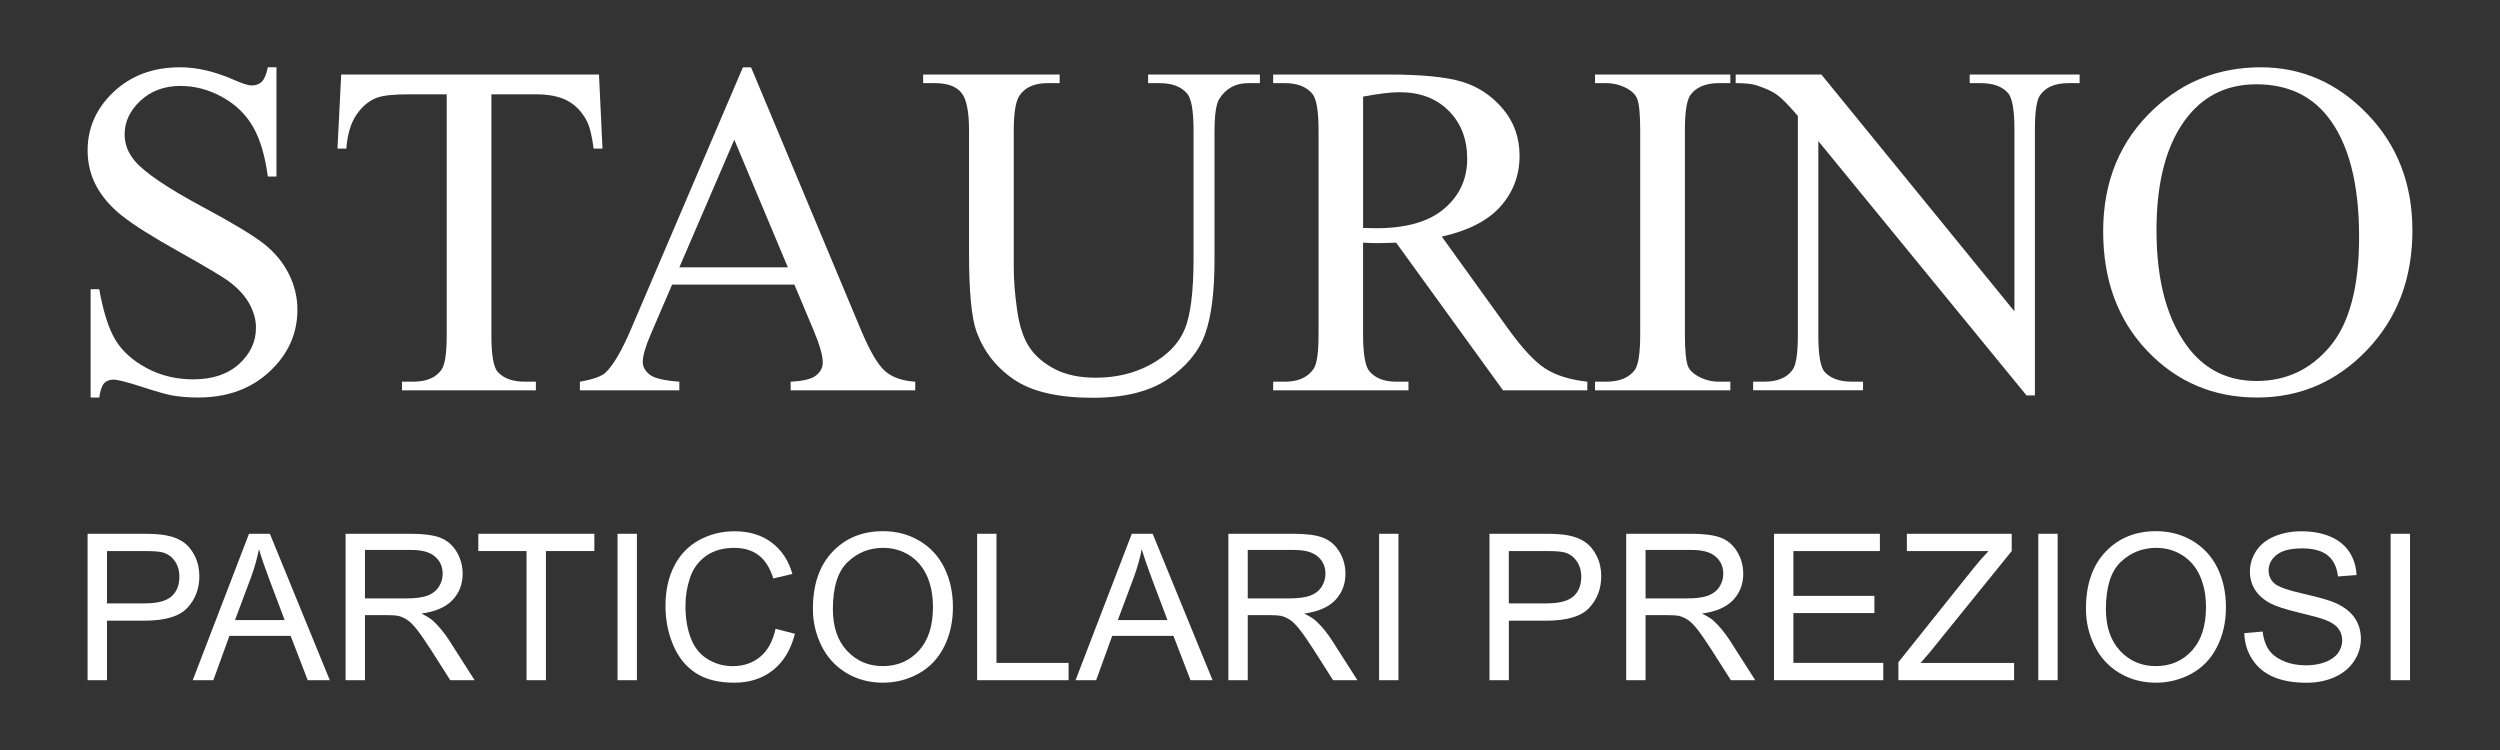
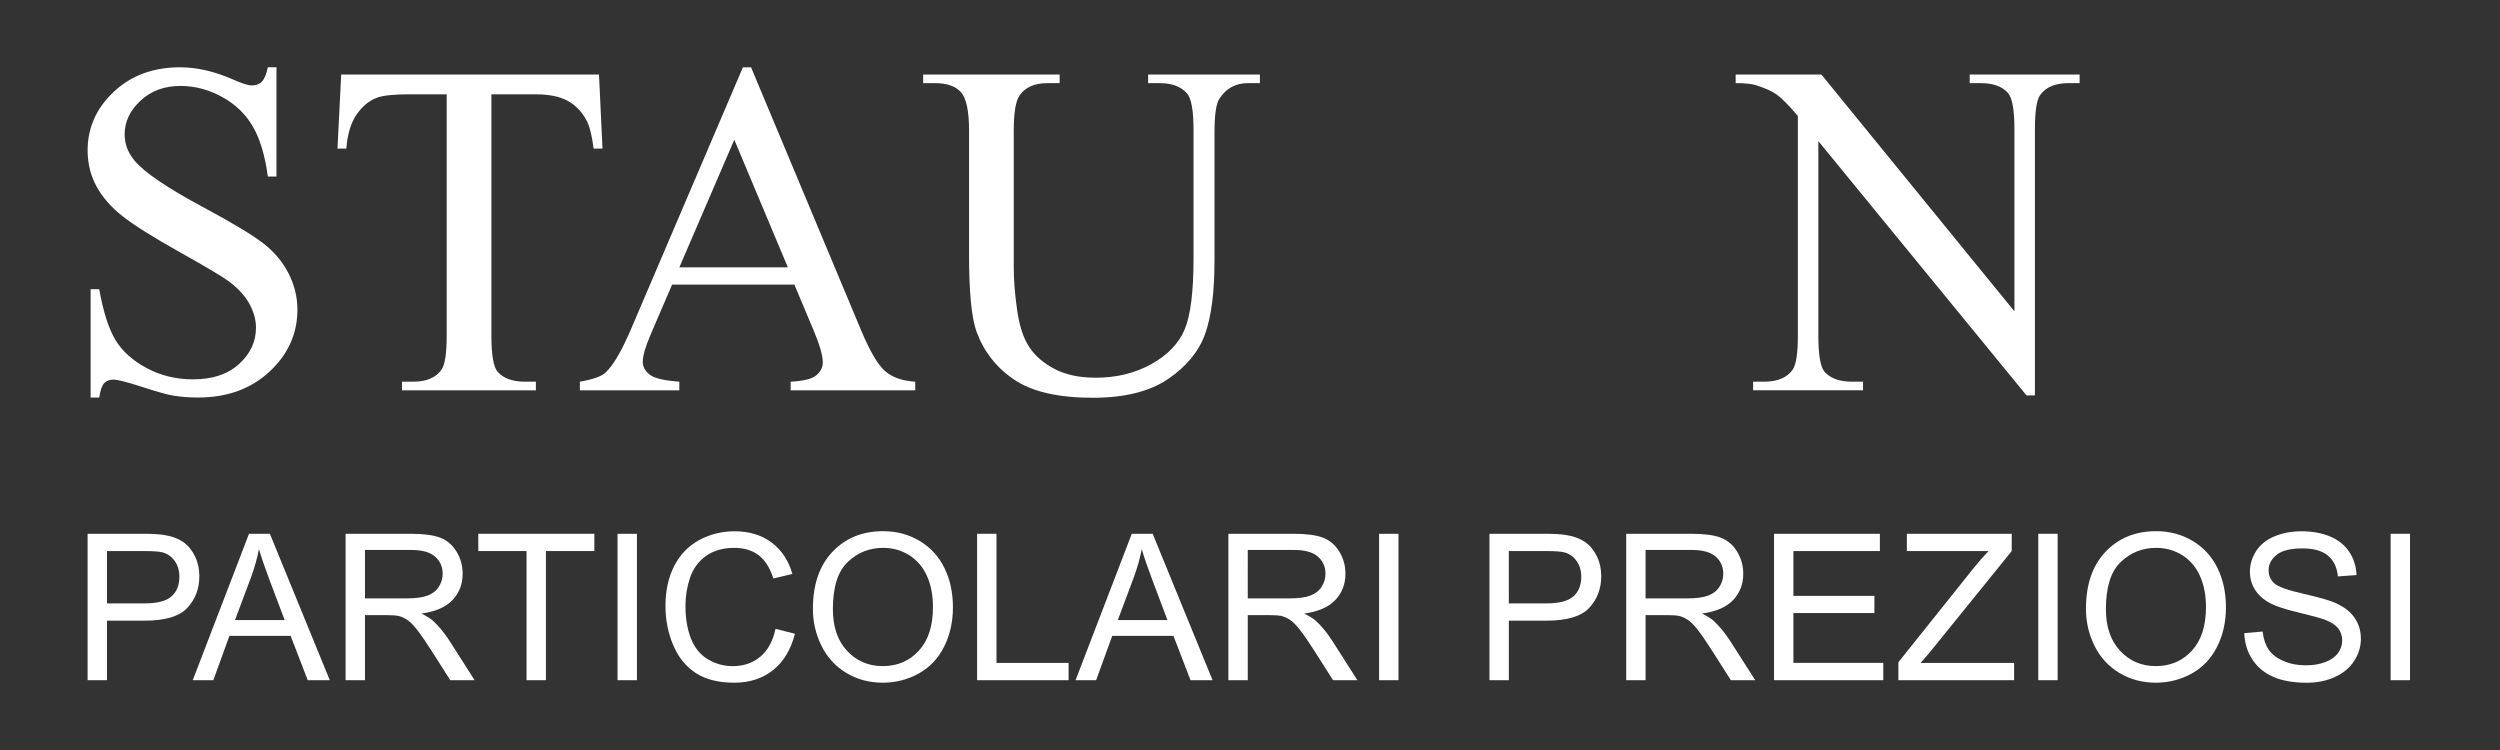
<svg xmlns="http://www.w3.org/2000/svg" version="1.1" id="Livello_1" x="0px" y="0px" width="250px" height="75px" viewBox="0 0 250 75" enable-background="new 0 0 250 75" xml:space="preserve">
  <rect x="0" y="0" width="250" height="75" fill="#333333" stroke="none" />
  <g>
    <g>
      <path fill="#FFFFFF" d="M27.646,6.73v10.922h-0.862c-0.28-2.096-0.78-3.765-1.502-5.007c-0.722-1.242-1.751-2.227-3.086-2.957    c-1.335-0.73-2.716-1.094-4.145-1.094c-1.616,0-2.95,0.493-4.006,1.478c-1.055,0.986-1.583,2.107-1.583,3.366    c0,0.962,0.333,1.839,1,2.631c0.963,1.165,3.252,2.717,6.87,4.658c2.951,1.584,4.964,2.799,6.044,3.645    c1.078,0.846,1.909,1.843,2.491,2.992c0.583,1.148,0.874,2.353,0.874,3.609c0,2.392-0.928,4.452-2.782,6.183    c-1.856,1.732-4.242,2.597-7.161,2.597c-0.916,0-1.778-0.07-2.585-0.209c-0.481-0.078-1.479-0.361-2.993-0.85    c-1.513-0.49-2.472-0.733-2.875-0.733c-0.388,0-0.695,0.117-0.92,0.349c-0.226,0.233-0.393,0.714-0.501,1.444H9.062V28.923h0.862    c0.404,2.267,0.947,3.962,1.63,5.089c0.683,1.125,1.728,2.061,3.132,2.806c1.405,0.746,2.946,1.118,4.623,1.118    c1.94,0,3.474-0.512,4.6-1.537c1.125-1.025,1.688-2.236,1.688-3.633c0-0.776-0.213-1.561-0.64-2.353    c-0.427-0.792-1.091-1.529-1.991-2.212c-0.606-0.466-2.259-1.456-4.961-2.97c-2.701-1.513-4.623-2.72-5.763-3.621    c-1.142-0.9-2.007-1.895-2.597-2.98c-0.59-1.087-0.884-2.283-0.884-3.587c0-2.267,0.87-4.219,2.608-5.857s3.951-2.457,6.636-2.457    c1.678,0,3.455,0.412,5.333,1.234c0.87,0.388,1.482,0.582,1.84,0.582c0.403,0,0.733-0.12,0.99-0.361    c0.256-0.24,0.461-0.726,0.617-1.456H27.646z" />
      <path fill="#FFFFFF" d="M59.899,7.452l0.35,7.406h-0.885c-0.171-1.305-0.404-2.236-0.699-2.795    c-0.481-0.9-1.122-1.564-1.921-1.991c-0.799-0.427-1.851-0.64-3.155-0.64H49.14v24.125c0,1.942,0.21,3.152,0.629,3.633    c0.589,0.652,1.497,0.978,2.725,0.978h1.094v0.862H40.198v-0.862h1.118c1.335,0,2.283-0.403,2.841-1.21    c0.342-0.497,0.512-1.631,0.512-3.401V9.432h-3.795c-1.476,0-2.523,0.108-3.145,0.326c-0.807,0.294-1.498,0.861-2.073,1.699    c-0.574,0.838-0.916,1.972-1.024,3.401h-0.884l0.372-7.406H59.899z" />
      <path fill="#FFFFFF" d="M79.437,28.458H67.211l-2.142,4.983c-0.528,1.227-0.792,2.143-0.792,2.749    c0,0.481,0.229,0.905,0.688,1.269c0.458,0.365,1.447,0.602,2.97,0.71v0.862h-9.945v-0.862c1.32-0.232,2.174-0.535,2.563-0.908    c0.792-0.745,1.668-2.259,2.631-4.541L74.291,6.73h0.814l10.992,26.269c0.885,2.112,1.688,3.481,2.41,4.11    c0.722,0.628,1.728,0.983,3.016,1.06v0.862H79.064v-0.862c1.258-0.062,2.107-0.271,2.55-0.628    c0.442-0.356,0.665-0.792,0.665-1.304c0-0.683-0.312-1.761-0.932-3.237L79.437,28.458z M78.785,26.735l-5.356-12.762    l-5.495,12.762H78.785z" />
      <path fill="#FFFFFF" d="M114.812,8.314V7.452h11.179v0.862h-1.188c-1.242,0-2.197,0.52-2.864,1.56    c-0.326,0.481-0.489,1.599-0.489,3.354v12.808c0,3.168-0.314,5.625-0.943,7.371c-0.629,1.746-1.864,3.245-3.703,4.495    c-1.84,1.249-4.344,1.875-7.511,1.875c-3.447,0-6.063-0.598-7.848-1.794c-1.785-1.194-3.051-2.802-3.795-4.82    c-0.498-1.382-0.746-3.975-0.746-7.778V13.042c0-1.941-0.268-3.214-0.803-3.819c-0.536-0.606-1.401-0.908-2.596-0.908h-1.188    V7.452h13.647v0.862h-1.212c-1.304,0-2.235,0.412-2.794,1.234c-0.388,0.559-0.582,1.723-0.582,3.493v13.763    c0,1.227,0.113,2.631,0.338,4.215c0.225,1.583,0.632,2.817,1.222,3.702c0.59,0.885,1.44,1.616,2.55,2.19    c1.11,0.574,2.473,0.861,4.088,0.861c2.064,0,3.913-0.45,5.542-1.351c1.63-0.9,2.744-2.052,3.342-3.458    c0.598-1.405,0.897-3.784,0.897-7.137V13.042c0-1.971-0.218-3.206-0.652-3.703c-0.605-0.683-1.506-1.024-2.701-1.024H114.812z" />
-       <path fill="#FFFFFF" d="M158.733,39.03h-8.431l-10.688-14.764c-0.792,0.03-1.436,0.046-1.933,0.046    c-0.202,0-0.419-0.003-0.651-0.011c-0.234-0.008-0.475-0.019-0.722-0.035v9.175c0,1.988,0.217,3.223,0.651,3.703    c0.59,0.684,1.474,1.024,2.654,1.024h1.234v0.862h-13.531v-0.862h1.188c1.335,0,2.29-0.435,2.865-1.304    c0.325-0.48,0.488-1.622,0.488-3.423V13.042c0-1.987-0.217-3.221-0.652-3.703c-0.604-0.683-1.505-1.024-2.701-1.024h-1.188V7.452    h11.505c3.353,0,5.825,0.245,7.417,0.733c1.591,0.49,2.941,1.39,4.052,2.702c1.11,1.312,1.666,2.875,1.666,4.692    c0,1.941-0.632,3.625-1.897,5.054c-1.267,1.428-3.227,2.437-5.881,3.027l6.521,9.059c1.49,2.08,2.771,3.462,3.841,4.145    c1.072,0.684,2.469,1.118,4.193,1.304V39.03z M136.309,22.798c0.293,0,0.55,0.004,0.767,0.012    c0.217,0.008,0.397,0.012,0.537,0.012c3.01,0,5.283-0.652,6.811-1.957c1.529-1.304,2.295-2.965,2.295-4.983    c0-1.971-0.619-3.574-1.854-4.809s-2.867-1.852-4.9-1.852c-0.9,0-2.119,0.148-3.655,0.442V22.798z" />
-       <path fill="#FFFFFF" d="M173.032,38.168v0.862h-13.53v-0.862h1.117c1.305,0,2.25-0.38,2.841-1.141    c0.372-0.497,0.561-1.692,0.561-3.587V13.042c0-1.599-0.102-2.655-0.303-3.167c-0.156-0.388-0.475-0.722-0.957-1.001    c-0.681-0.373-1.396-0.559-2.142-0.559h-1.117V7.452h13.53v0.862h-1.142c-1.289,0-2.227,0.38-2.818,1.141    c-0.389,0.498-0.582,1.692-0.582,3.587v20.399c0,1.6,0.102,2.655,0.302,3.167c0.156,0.388,0.483,0.722,0.98,1.002    c0.667,0.372,1.373,0.559,2.118,0.559H173.032z" />
      <path fill="#FFFFFF" d="M173.567,7.452h8.569l19.307,23.684V12.925c0-1.94-0.219-3.152-0.651-3.633    c-0.576-0.652-1.483-0.978-2.726-0.978h-1.096V7.452h10.992v0.862h-1.117c-1.336,0-2.281,0.404-2.841,1.21    c-0.343,0.498-0.512,1.63-0.512,3.4v26.618h-0.84l-20.818-25.431v19.445c0,1.942,0.21,3.152,0.627,3.633    c0.592,0.652,1.498,0.978,2.727,0.978h1.116v0.862h-10.991v-0.862h1.095c1.352,0,2.306-0.403,2.866-1.21    c0.34-0.497,0.512-1.631,0.512-3.401v-21.96c-0.916-1.071-1.61-1.777-2.085-2.119c-0.474-0.342-1.169-0.66-2.085-0.955    c-0.449-0.14-1.133-0.21-2.049-0.21V7.452z" />
-       <path fill="#FFFFFF" d="M226.082,6.73c4.099,0,7.65,1.557,10.653,4.67c3.006,3.113,4.506,6.997,4.506,11.654    c0,4.797-1.514,8.78-4.54,11.947c-3.028,3.167-6.693,4.751-10.991,4.751c-4.349,0-7.999-1.544-10.958-4.635    c-2.957-3.089-4.436-7.086-4.436-11.993c0-5.014,1.709-9.105,5.122-12.272C218.403,8.104,221.95,6.73,226.082,6.73z M225.641,8.43    c-2.827,0-5.094,1.048-6.802,3.145c-2.128,2.607-3.19,6.426-3.19,11.457c0,5.154,1.104,9.121,3.309,11.9    c1.691,2.112,3.926,3.167,6.706,3.167c2.965,0,5.413-1.157,7.347-3.47c1.935-2.313,2.899-5.961,2.899-10.945    c0-5.403-1.063-9.432-3.19-12.087C231.011,9.486,228.65,8.43,225.641,8.43z" />
    </g>
    <g>
      <path fill="#FFFFFF" d="M8.759,68.02V53.377h5.523c0.972,0,1.714,0.047,2.226,0.14c0.72,0.12,1.324,0.347,1.81,0.684    c0.485,0.336,0.875,0.808,1.172,1.415c0.297,0.605,0.445,1.271,0.445,1.997c0,1.246-0.395,2.3-1.189,3.159    c-0.791,0.864-2.223,1.295-4.294,1.295h-3.755v5.953H8.759z M10.697,60.338h3.786c1.25,0,2.14-0.232,2.666-0.697    c0.527-0.467,0.79-1.123,0.79-1.97c0-0.611-0.154-1.135-0.465-1.572c-0.309-0.436-0.717-0.725-1.223-0.862    c-0.327-0.088-0.93-0.131-1.809-0.131h-3.745V60.338z" />
      <path fill="#FFFFFF" d="M19.275,68.02L24.9,53.377h2.087l5.992,14.642h-2.208l-1.708-4.435h-6.121l-1.609,4.435H19.275z     M23.501,62.006h4.964l-1.53-4.055c-0.463-1.23-0.81-2.245-1.038-3.035c-0.188,0.938-0.448,1.871-0.788,2.796L23.501,62.006z" />
      <path fill="#FFFFFF" d="M34.559,68.02V53.377h6.491c1.306,0,2.297,0.13,2.977,0.395c0.68,0.262,1.222,0.729,1.628,1.392    c0.406,0.668,0.609,1.403,0.609,2.209c0,1.038-0.335,1.914-1.01,2.627c-0.671,0.713-1.71,1.164-3.115,1.358    c0.513,0.248,0.903,0.487,1.169,0.727c0.565,0.521,1.101,1.171,1.608,1.947l2.546,3.987h-2.436l-1.939-3.046    c-0.565-0.878-1.031-1.553-1.396-2.018c-0.367-0.467-0.695-0.795-0.984-0.979c-0.29-0.185-0.584-0.316-0.884-0.391    c-0.22-0.045-0.58-0.069-1.079-0.069h-2.248v6.503H34.559z M36.495,59.84h4.166c0.886,0,1.578-0.091,2.078-0.273    c0.499-0.185,0.878-0.479,1.139-0.88c0.259-0.404,0.389-0.839,0.389-1.313c0-0.694-0.251-1.264-0.754-1.708    c-0.503-0.446-1.297-0.67-2.382-0.67h-4.635V59.84z" />
      <path fill="#FFFFFF" d="M52.653,68.02V55.105H47.83v-1.728h11.605v1.728h-4.843V68.02H52.653z" />
      <path fill="#FFFFFF" d="M61.754,68.02V53.377h1.938V68.02H61.754z" />
      <path fill="#FFFFFF" d="M77.554,62.884l1.938,0.491c-0.406,1.592-1.136,2.803-2.192,3.641c-1.056,0.837-2.345,1.254-3.871,1.254    c-1.577,0-2.861-0.322-3.85-0.965c-0.988-0.644-1.742-1.573-2.257-2.792c-0.516-1.216-0.774-2.524-0.774-3.924    c0-1.525,0.291-2.854,0.873-3.991c0.583-1.136,1.413-1.998,2.488-2.586c1.074-0.586,2.259-0.884,3.551-0.884    c1.464,0,2.696,0.372,3.695,1.119c1,0.747,1.696,1.796,2.087,3.146l-1.907,0.453c-0.341-1.069-0.833-1.844-1.479-2.331    c-0.646-0.484-1.457-0.729-2.438-0.729c-1.125,0-2.065,0.271-2.82,0.81c-0.757,0.54-1.287,1.264-1.593,2.173    c-0.307,0.907-0.459,1.845-0.459,2.811c0,1.245,0.181,2.33,0.544,3.26s0.927,1.625,1.692,2.085    c0.766,0.458,1.594,0.688,2.487,0.688c1.085,0,2.004-0.312,2.756-0.94C76.779,65.048,77.288,64.118,77.554,62.884z" />
      <path fill="#FFFFFF" d="M81.29,60.889c0-2.43,0.652-4.332,1.957-5.708c1.306-1.377,2.99-2.063,5.055-2.063    c1.352,0,2.57,0.322,3.656,0.97c1.084,0.646,1.912,1.546,2.481,2.701c0.57,1.155,0.854,2.464,0.854,3.931    c0,1.485-0.3,2.812-0.898,3.982c-0.6,1.174-1.45,2.061-2.549,2.663c-1.097,0.6-2.283,0.904-3.554,0.904    c-1.379,0-2.61-0.334-3.696-0.999c-1.084-0.666-1.908-1.575-2.466-2.729C81.569,63.392,81.29,62.173,81.29,60.889z M83.287,60.918    c0,1.765,0.475,3.155,1.423,4.17c0.949,1.016,2.138,1.523,3.57,1.523c1.459,0,2.66-0.515,3.602-1.539s1.414-2.478,1.414-4.361    c0-1.196-0.202-2.236-0.604-3.125c-0.403-0.888-0.992-1.578-1.767-2.067c-0.778-0.487-1.648-0.733-2.612-0.733    c-1.373,0-2.553,0.472-3.542,1.412C83.782,57.141,83.287,58.714,83.287,60.918z" />
      <path fill="#FFFFFF" d="M97.71,68.02V53.377h1.937v12.914h7.211v1.729H97.71z" />
      <path fill="#FFFFFF" d="M107.556,68.02l5.623-14.642h2.088l5.991,14.642h-2.206l-1.708-4.435h-6.122l-1.608,4.435H107.556z     M111.783,62.006h4.961l-1.527-4.055c-0.466-1.23-0.813-2.245-1.039-3.035c-0.187,0.938-0.449,1.871-0.788,2.796L111.783,62.006z" />
      <path fill="#FFFFFF" d="M122.838,68.02V53.377h6.492c1.306,0,2.297,0.13,2.977,0.395c0.679,0.262,1.221,0.729,1.627,1.392    c0.408,0.668,0.61,1.403,0.61,2.209c0,1.038-0.335,1.914-1.01,2.627c-0.672,0.713-1.71,1.164-3.115,1.358    c0.512,0.248,0.902,0.487,1.168,0.727c0.566,0.521,1.103,1.171,1.607,1.947l2.547,3.987h-2.435l-1.938-3.046    c-0.566-0.878-1.033-1.553-1.399-2.018c-0.367-0.467-0.694-0.795-0.983-0.979c-0.29-0.185-0.585-0.316-0.884-0.391    c-0.221-0.045-0.579-0.069-1.079-0.069h-2.247v6.503H122.838z M124.775,59.84h4.164c0.887,0,1.579-0.091,2.078-0.273    c0.5-0.185,0.881-0.479,1.139-0.88c0.259-0.404,0.391-0.839,0.391-1.313c0-0.694-0.251-1.264-0.754-1.708    c-0.504-0.446-1.298-0.67-2.383-0.67h-4.635V59.84z" />
      <path fill="#FFFFFF" d="M137.91,68.02V53.377h1.937V68.02H137.91z" />
      <path fill="#FFFFFF" d="M148.947,68.02V53.377h5.521c0.974,0,1.716,0.047,2.228,0.14c0.72,0.12,1.322,0.347,1.81,0.684    c0.485,0.336,0.876,0.808,1.174,1.415c0.298,0.605,0.444,1.271,0.444,1.997c0,1.246-0.399,2.3-1.189,3.159    c-0.791,0.864-2.225,1.295-4.297,1.295h-3.754v5.953H148.947z M150.883,60.338h3.788c1.249,0,2.14-0.232,2.666-0.697    c0.528-0.467,0.789-1.123,0.789-1.97c0-0.611-0.156-1.135-0.467-1.572c-0.309-0.436-0.718-0.725-1.223-0.862    c-0.327-0.088-0.928-0.131-1.808-0.131h-3.746V60.338z" />
      <path fill="#FFFFFF" d="M162.621,68.02V53.377h6.489c1.305,0,2.297,0.13,2.979,0.395c0.679,0.262,1.221,0.729,1.624,1.392    c0.406,0.668,0.612,1.403,0.612,2.209c0,1.038-0.337,1.914-1.009,2.627c-0.676,0.713-1.712,1.164-3.119,1.358    c0.515,0.248,0.904,0.487,1.169,0.727c0.566,0.521,1.102,1.171,1.609,1.947l2.55,3.987h-2.438l-1.94-3.046    c-0.566-0.878-1.031-1.553-1.396-2.018c-0.366-0.467-0.695-0.795-0.983-0.979c-0.292-0.185-0.588-0.316-0.886-0.391    c-0.221-0.045-0.58-0.069-1.078-0.069h-2.248v6.503H162.621z M164.557,59.84h4.164c0.886,0,1.581-0.091,2.078-0.273    c0.501-0.185,0.88-0.479,1.139-0.88c0.261-0.404,0.389-0.839,0.389-1.313c0-0.694-0.25-1.264-0.754-1.708    c-0.5-0.446-1.295-0.67-2.381-0.67h-4.635V59.84z" />
      <path fill="#FFFFFF" d="M177.403,68.02V53.377h10.585v1.728h-8.648v4.483h8.099v1.72h-8.099v4.982h8.987v1.729H177.403z" />
      <path fill="#FFFFFF" d="M189.839,68.02v-1.799l7.498-9.38c0.533-0.663,1.038-1.241,1.519-1.735h-8.17v-1.728h10.485v1.728    l-8.219,10.156l-0.889,1.029h9.347v1.729H189.839z" />
      <path fill="#FFFFFF" d="M203.829,68.02V53.377h1.934V68.02H203.829z" />
      <path fill="#FFFFFF" d="M208.595,60.889c0-2.43,0.649-4.332,1.956-5.708c1.305-1.377,2.988-2.063,5.055-2.063    c1.35,0,2.568,0.322,3.653,0.97c1.083,0.646,1.914,1.546,2.484,2.701c0.564,1.155,0.851,2.464,0.851,3.931    c0,1.485-0.3,2.812-0.897,3.982c-0.598,1.174-1.449,2.061-2.546,2.663c-1.101,0.6-2.283,0.904-3.557,0.904    c-1.378,0-2.608-0.334-3.695-0.999c-1.086-0.666-1.906-1.575-2.467-2.729C208.872,63.392,208.595,62.173,208.595,60.889z     M210.59,60.918c0,1.765,0.476,3.155,1.426,4.17c0.945,1.016,2.137,1.523,3.567,1.523c1.458,0,2.66-0.515,3.602-1.539    c0.942-1.024,1.413-2.478,1.413-4.361c0-1.196-0.203-2.236-0.605-3.125c-0.401-0.888-0.991-1.578-1.765-2.067    c-0.778-0.487-1.649-0.733-2.613-0.733c-1.371,0-2.555,0.472-3.542,1.412C211.084,57.141,210.59,58.714,210.59,60.918z" />
      <path fill="#FFFFFF" d="M224.431,63.314l1.83-0.16c0.086,0.733,0.287,1.336,0.603,1.803c0.316,0.47,0.808,0.851,1.474,1.138    c0.665,0.291,1.414,0.438,2.25,0.438c0.737,0,1.39-0.112,1.955-0.329c0.565-0.221,0.987-0.523,1.265-0.905    c0.272-0.383,0.413-0.801,0.413-1.255c0-0.458-0.134-0.859-0.399-1.202c-0.267-0.345-0.704-0.63-1.318-0.864    c-0.393-0.153-1.262-0.393-2.605-0.716c-1.346-0.322-2.289-0.627-2.825-0.911c-0.702-0.366-1.224-0.823-1.564-1.363    c-0.346-0.543-0.517-1.152-0.517-1.825c0-0.737,0.212-1.428,0.63-2.071c0.42-0.643,1.033-1.131,1.837-1.462    c0.806-0.334,1.701-0.5,2.687-0.5c1.088,0,2.043,0.173,2.873,0.523c0.831,0.352,1.464,0.867,1.914,1.543    c0.443,0.68,0.684,1.449,0.718,2.309l-1.857,0.14c-0.1-0.923-0.44-1.624-1.016-2.099c-0.575-0.469-1.424-0.706-2.551-0.706    c-1.173,0-2.023,0.212-2.561,0.644c-0.539,0.429-0.805,0.945-0.805,1.552c0,0.526,0.189,0.957,0.57,1.3    c0.372,0.339,1.348,0.687,2.92,1.043c1.575,0.358,2.653,0.665,3.24,0.937c0.854,0.39,1.479,0.889,1.889,1.491    c0.406,0.603,0.608,1.295,0.608,2.08c0,0.781-0.222,1.515-0.669,2.203c-0.447,0.69-1.088,1.225-1.923,1.608    s-1.773,0.575-2.82,0.575c-1.325,0-2.436-0.193-3.333-0.579c-0.894-0.386-1.598-0.969-2.105-1.742    C224.727,65.172,224.46,64.294,224.431,63.314z" />
      <path fill="#FFFFFF" d="M239.064,68.02V53.377h1.938V68.02H239.064z" />
    </g>
  </g>
  <rect x="1.197" y="0.359" fill="none" width="247.608" height="74.282" />
</svg>